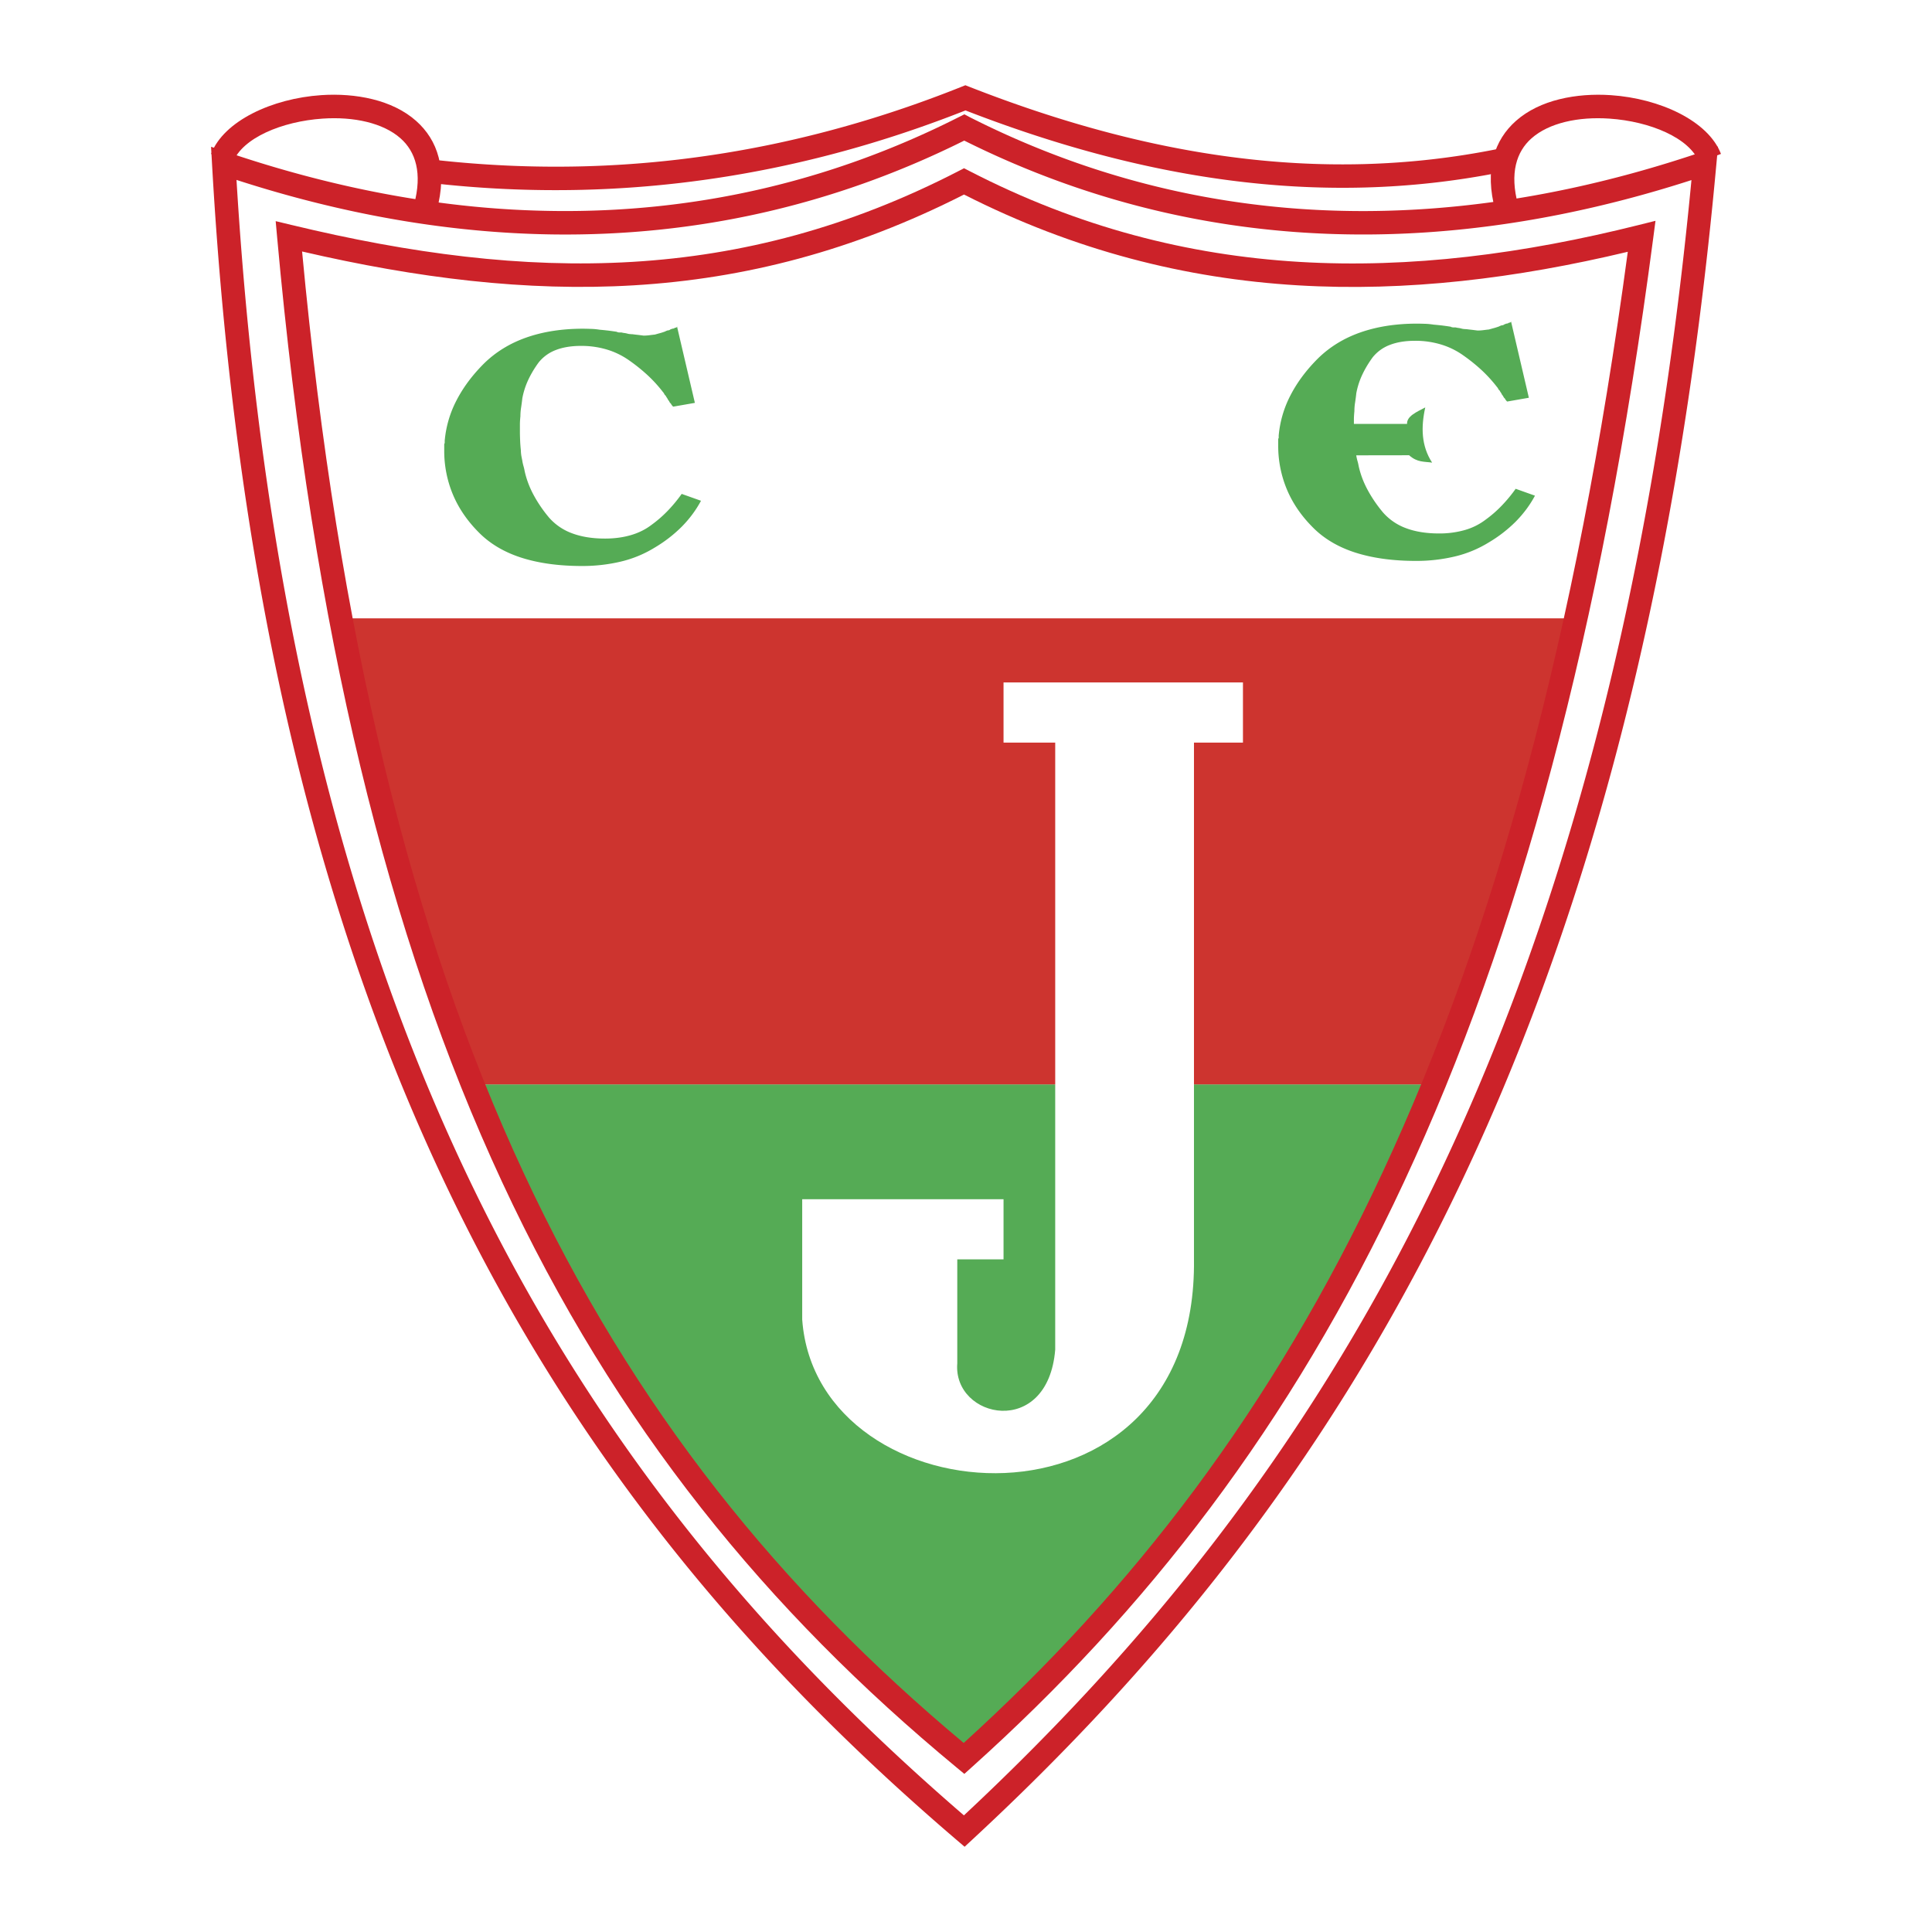
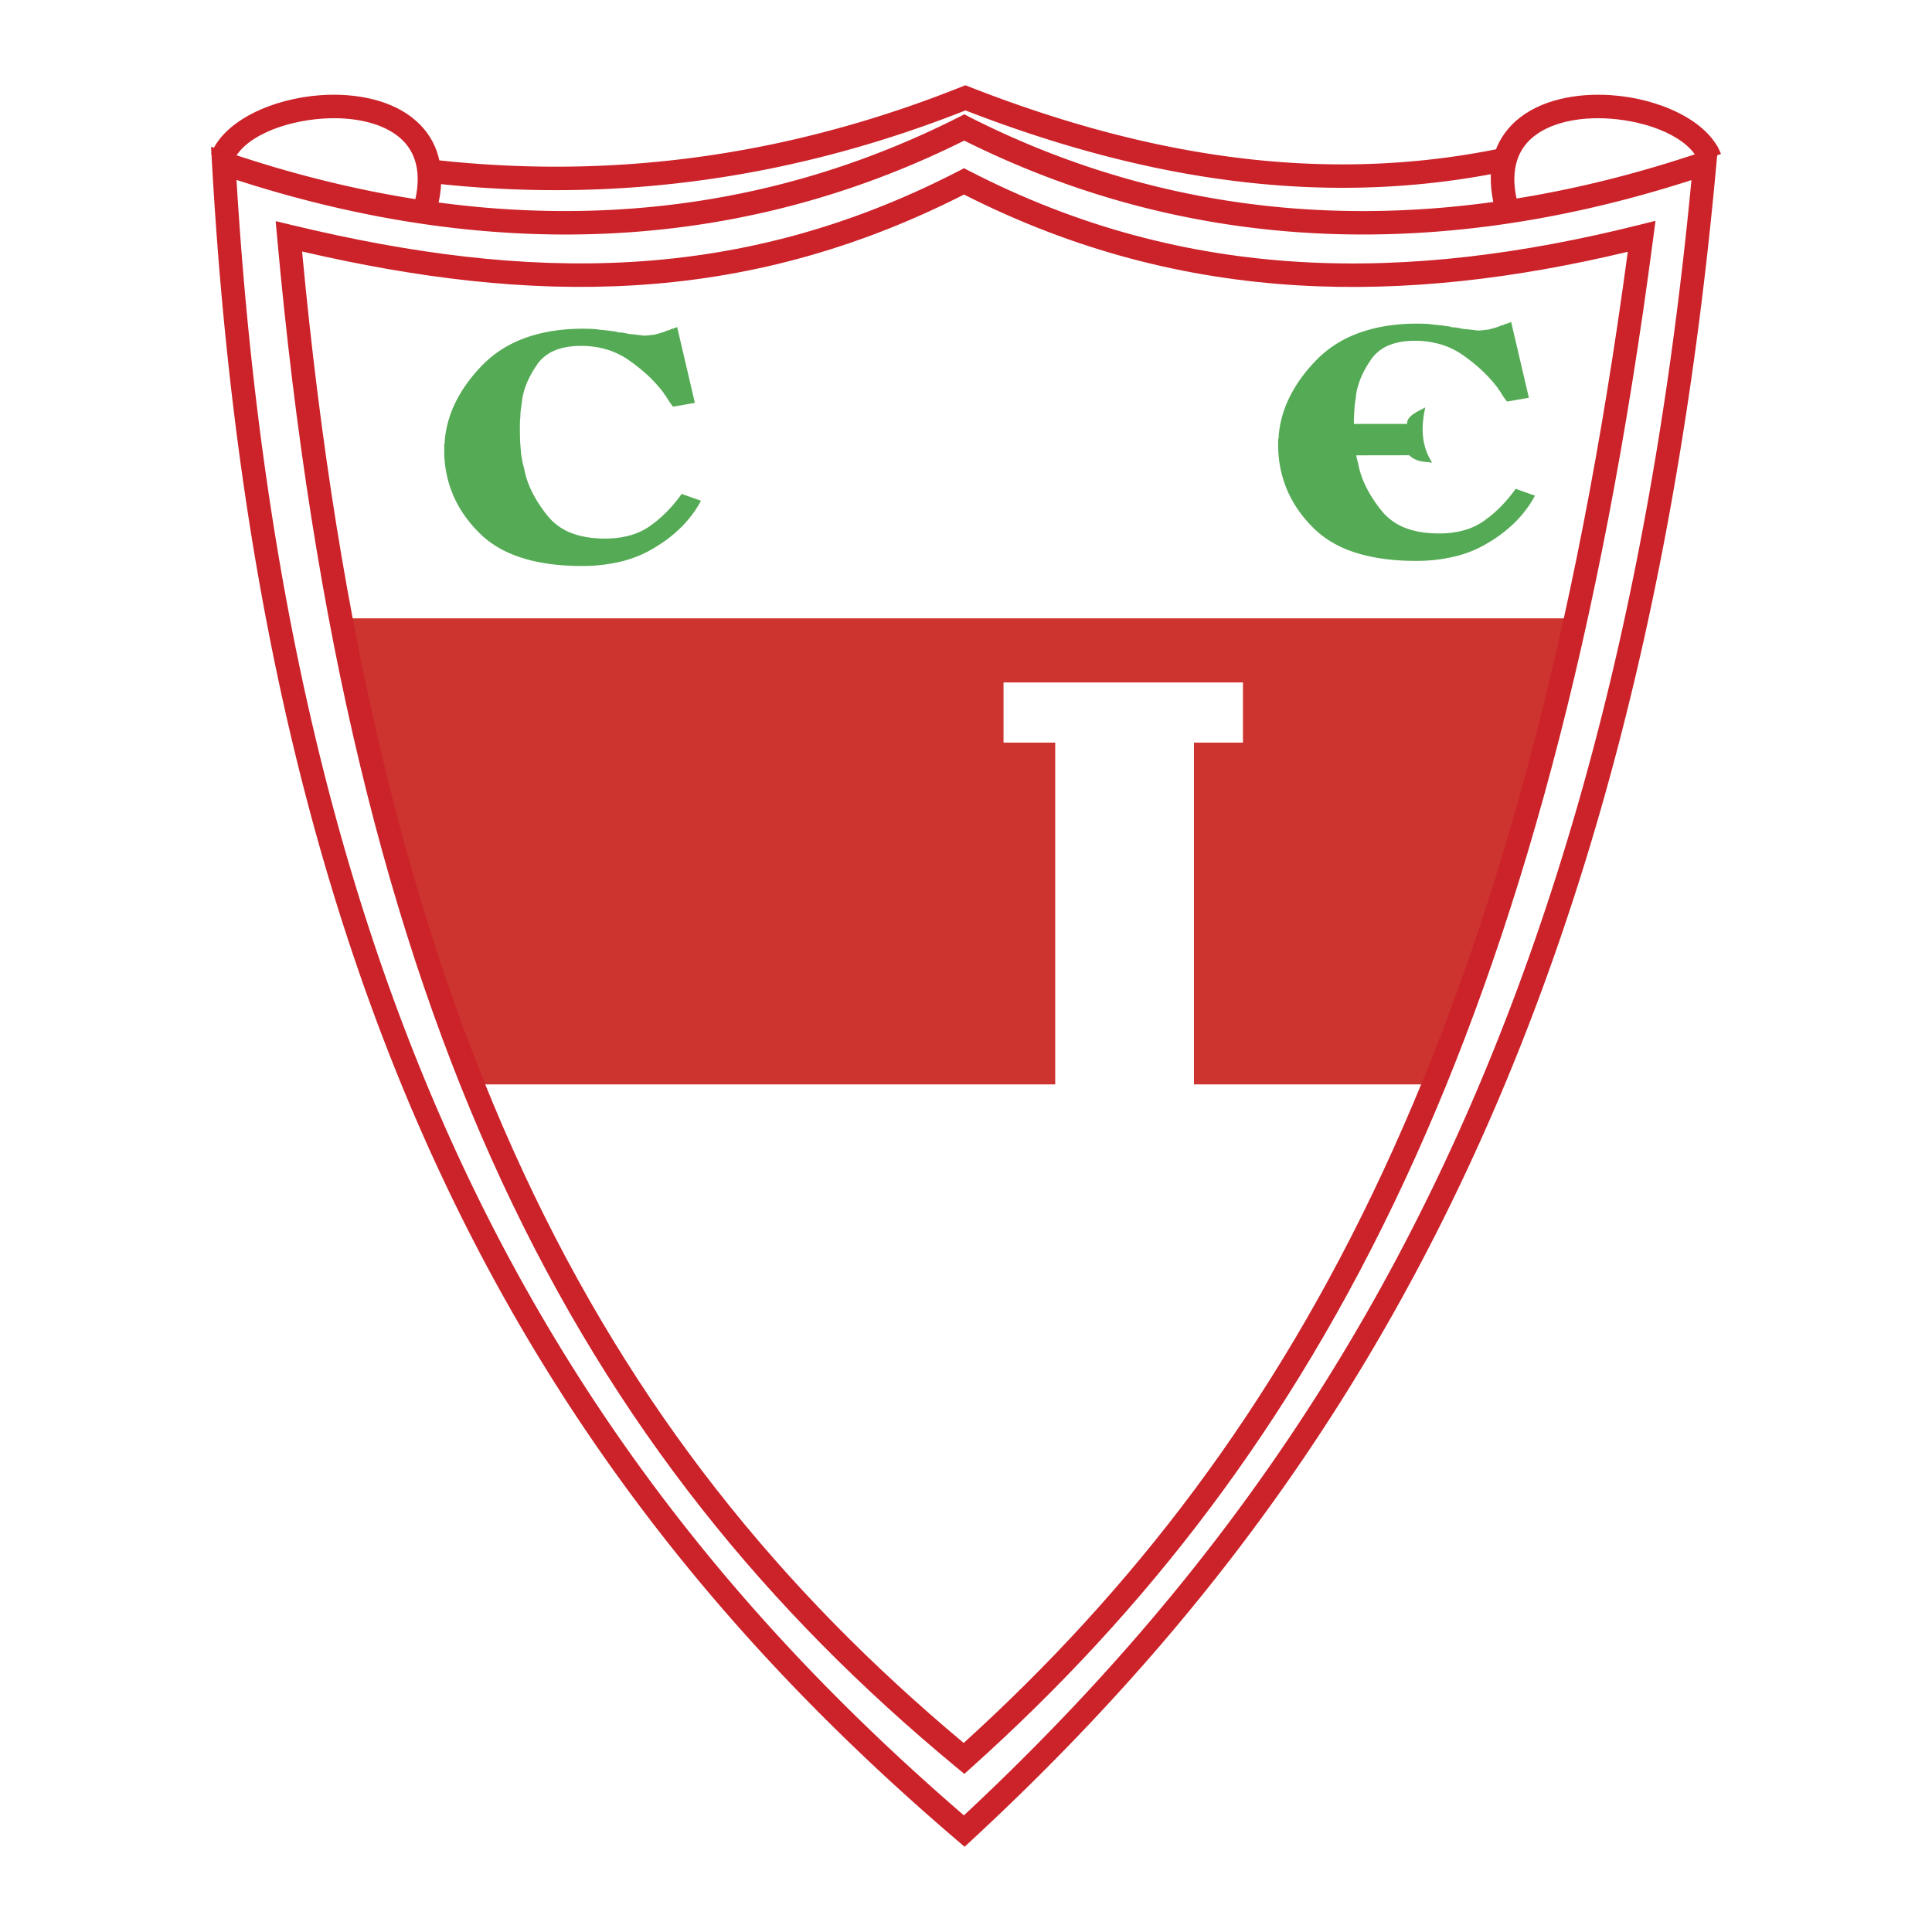
<svg xmlns="http://www.w3.org/2000/svg" width="2500" height="2500" viewBox="0 0 192.756 192.756">
-   <path fill-rule="evenodd" clip-rule="evenodd" fill="#fff" d="M0 0h192.756v192.756H0V0z" />
  <path d="M22.69 15.188h.001l.009.004c8.202 2.781 16.448 4.634 24.659 5.427 2.644.256 5.312.401 8.005.431 13.696.155 27.253-2.765 40.312-9.373l.538-.272.532.282h.001a88.153 88.153 0 0 0 9.885 4.28 85.05 85.05 0 0 0 10.051 2.951c17.367 3.953 35.297 2.271 53.023-3.727l1.699-.575-.164 1.786c-3.973 43.588-13.426 76.928-26.434 103.586-13.022 26.7-29.6 46.692-47.807 63.559l-.761.705-.793-.678c-19.736-16.877-37.082-36.879-50.112-63.584-13.019-26.681-21.72-60.035-24.179-103.627l-.097-1.719 1.632.544zm24.451 7.755c-7.856-.759-15.726-2.46-23.545-4.992 2.57 42.422 11.126 74.957 23.84 101.016 12.698 26.025 29.553 45.611 48.734 62.152 17.72-16.545 33.843-36.133 46.539-62.152 12.719-26.069 22.01-58.601 26.047-100.999-17.566 5.67-35.33 7.155-52.582 3.228a87.571 87.571 0 0 1-10.334-3.033 90.144 90.144 0 0 1-9.637-4.136c-13.253 6.602-26.988 9.522-40.855 9.365a96.647 96.647 0 0 1-8.207-.449z" fill="#cc2229" />
-   <path d="M46.062 108.189h97.088c-15.775 32.012-27.512 49.873-46.97 67.785-21.602-18.367-36.701-38.142-50.118-67.785z" fill-rule="evenodd" clip-rule="evenodd" fill="#55ab55" />
  <path d="M32.989 61.69c3.472 15.902 7.318 31.325 12.963 46.5h97.386c5.699-15.208 11.076-30.564 13.881-46.5H32.989z" fill-rule="evenodd" clip-rule="evenodd" fill="#cd342f" />
  <path d="M100.123 68.088v6.001h5.156v60.561c-.723 8.912-10.223 6.91-9.771 1.363v-10.365h4.615v-6.002H80.036v12.004c1.448 20.096 39.448 22.732 39.087-6.002V74.089h4.887v-6.001h-23.887z" fill-rule="evenodd" clip-rule="evenodd" fill="#fff" />
  <path d="M21.061 15.355c1.262-3.299 6.105-5.533 10.975-5.862 1.735-.118 3.497.003 5.118.402 1.663.408 3.173 1.114 4.355 2.161 2.152 1.905 3.179 4.833 2.053 8.985l-2.258-.613c.854-3.151.163-5.295-1.34-6.626-.88-.78-2.051-1.317-3.368-1.64-1.358-.333-2.876-.432-4.405-.329-4.06.274-8.021 1.938-8.945 4.354l-2.185-.832zM169.514 16.187c-.924-2.415-4.887-4.079-8.945-4.353-1.529-.103-3.047-.004-4.406.329-1.316.323-2.486.86-3.367 1.641-1.502 1.331-2.193 3.475-1.34 6.626l-2.258.612c-1.127-4.152-.1-7.079 2.053-8.985 1.184-1.047 2.691-1.753 4.355-2.161 1.621-.398 3.383-.519 5.117-.401 4.871.329 9.715 2.562 10.977 5.861l-2.186.831z" fill="#cc2229" />
  <path d="M43.085 15.916h.004c2.487.287 4.993.487 7.514.603 2.507.114 5 .14 7.479.079 12.777-.318 25.381-2.959 37.81-7.924l.423-.169.432.169c8.635 3.383 17.321 5.833 26.079 6.986 8.734 1.151 17.557 1.013 26.494-.775l.457 2.295c-9.186 1.837-18.262 1.978-27.254.793-8.82-1.162-17.545-3.598-26.196-6.956-12.549 4.959-25.279 7.6-38.19 7.921a109.179 109.179 0 0 1-15.313-.699h-.004l.265-2.323z" fill="#cc2229" />
  <path d="M29.096 22.446c11.852 2.859 23.036 4.335 34 3.681 10.923-.653 21.625-3.427 32.55-9.066l.535-.276.535.276c10.895 5.62 21.83 8.404 32.91 9.067 11.113.665 22.371-.802 33.879-3.682l1.664-.416-.223 1.701c-5.176 39.459-13.504 69.808-24.861 94.177-11.381 24.422-25.799 42.842-43.123 58.4l-.75.674-.776-.643c-18.825-15.561-33.996-33.992-45.356-58.438-11.341-24.398-18.87-54.762-22.429-94.22l-.146-1.618 1.591.383zm34.136 6.021c-10.695.639-21.593-.708-33.092-3.376 3.593 38.412 10.996 68.027 22.059 91.833 11.041 23.758 25.741 41.756 43.949 56.971 16.764-15.213 30.742-33.213 41.814-56.975 11.102-23.821 19.289-53.427 24.443-91.799-11.164 2.667-22.104 3.994-32.918 3.347-11.201-.67-22.27-3.456-33.308-9.059-11.059 5.622-21.896 8.398-32.947 9.058z" fill="#cc2229" />
  <path d="M69.328 40.194l-2.164.378a.757.757 0 0 1-.109-.116.846.846 0 0 1-.122-.191.43.43 0 0 1-.14-.169.832.832 0 0 0-.14-.205 1.434 1.434 0 0 0-.116-.209 1.164 1.164 0 0 1-.122-.205.43.43 0 0 1-.14-.169.832.832 0 0 0-.14-.205 13.722 13.722 0 0 0-1.499-1.646 17.572 17.572 0 0 0-1.877-1.509 7.653 7.653 0 0 0-2.225-1.078 8.879 8.879 0 0 0-2.56-.36c-.97 0-1.811.138-2.512.409a4.007 4.007 0 0 0-1.713 1.233c-.402.547-.75 1.122-1.03 1.714a7.644 7.644 0 0 0-.609 1.887c-.03.294-.073.596-.116.89a5.565 5.565 0 0 0-.073.89c-.03.294-.049.57-.049.819v.757c0 .294.012.601.024.908.012.307.043.623.073.944 0 .155.018.325.042.494.031.169.067.338.098.499.024.178.067.352.11.512.048.16.091.334.122.517.182.841.494 1.656.915 2.431.42.774.932 1.522 1.523 2.226a5.626 5.626 0 0 0 2.322 1.576c.92.343 2.012.517 3.261.517.939 0 1.798-.116 2.579-.343s1.475-.574 2.066-1.028a12.016 12.016 0 0 0 1.664-1.456 14.48 14.48 0 0 0 1.341-1.629l1.926.685c-.5.935-1.14 1.794-1.902 2.569a13.62 13.62 0 0 1-2.699 2.092 11.521 11.521 0 0 1-3.377 1.402 16.567 16.567 0 0 1-3.895.445c-2.31 0-4.34-.28-6.071-.837-1.737-.561-3.176-1.425-4.297-2.587-1.121-1.139-1.968-2.395-2.529-3.752a11.25 11.25 0 0 1-.847-4.336v-.222-.254-.138c0-.044.018-.093.048-.138v-.103-.138a10.755 10.755 0 0 1 1.17-4.006c.659-1.282 1.566-2.506 2.725-3.668 1.182-1.167 2.608-2.043 4.266-2.622 1.658-.579 3.536-.873 5.632-.873.28 0 .561.01.841.019.28.008.567.04.847.084.28.022.561.054.841.085.281.035.567.076.848.12.024.022.067.04.116.049.048.009.091.018.116.018H62.008c.092.022.189.045.281.054s.189.031.28.053c.061.018.146.041.238.049s.189.018.28.018c.183.022.378.049.561.067.183.022.378.049.567.071.183 0 .378-.013.561-.036.183-.022.378-.049.561-.067.158-.044.323-.093.494-.138.17-.044.353-.106.542-.174.024-.018.061-.04.091-.049s.079-.031.14-.053c.03 0 .073-.005.116-.014a.298.298 0 0 0 .122-.054.235.235 0 0 1 .091-.048c.03-.009.08-.032.14-.054.031 0 .073-.009.116-.018a.292.292 0 0 0 .122-.054l.043-.03h.048a.12.12 0 0 0 .067-.018l.073-.054v-.067l1.786 7.639zM152.535 39.684l-2.164.378a.847.847 0 0 1-.109-.115.809.809 0 0 1-.121-.191.432.432 0 0 1-.141-.169.837.837 0 0 0-.141-.205 1.47 1.47 0 0 0-.115-.209 1.236 1.236 0 0 1-.123-.205.428.428 0 0 1-.139-.169.857.857 0 0 0-.141-.205 13.901 13.901 0 0 0-1.5-1.647 17.375 17.375 0 0 0-1.877-1.509 7.6 7.6 0 0 0-2.225-1.077A8.838 8.838 0 0 0 141.18 34c-.969 0-1.811.138-2.51.41a4.001 4.001 0 0 0-1.713 1.233c-.402.548-.75 1.122-1.031 1.714a7.657 7.657 0 0 0-.609 1.887c-.029.293-.072.597-.115.89a5.466 5.466 0 0 0-.074.891c-.029.294-.049.57-.049.819v.757c0 .294.014.601.025.908s.043.624.072.944c0 .155.02.325.043.494.031.169.068.338.098.499.025.178.066.352.109.512.049.16.092.334.123.516.182.841.492 1.656.914 2.431.42.774.932 1.522 1.523 2.226a5.626 5.626 0 0 0 2.322 1.576c.92.343 2.012.516 3.262.516a9.21 9.21 0 0 0 2.578-.342 6.238 6.238 0 0 0 2.066-1.029 11.933 11.933 0 0 0 1.662-1.455c.488-.513.939-1.06 1.342-1.63l1.926.686c-.5.935-1.141 1.794-1.902 2.569a13.62 13.62 0 0 1-2.699 2.092 11.51 11.51 0 0 1-3.377 1.402 16.56 16.56 0 0 1-3.895.446c-2.311 0-4.34-.281-6.07-.837-1.738-.561-3.176-1.424-4.297-2.586-1.123-1.14-1.969-2.395-2.529-3.753a11.247 11.247 0 0 1-.848-4.336v-.222-.254-.138a.25.25 0 0 1 .049-.138v-.102-.138a10.728 10.728 0 0 1 1.17-4.007c.658-1.282 1.566-2.506 2.725-3.667 1.182-1.167 2.609-2.044 4.266-2.622 1.658-.579 3.537-.873 5.633-.873.281 0 .561.009.842.018.279.009.566.041.846.085.281.022.562.053.842.084.281.036.566.076.848.121.023.022.066.041.115.049s.092.018.117.018H145.216c.092.022.189.045.281.054s.188.031.279.053c.062.018.146.041.238.05.092.009.189.018.281.018.182.022.377.049.561.066.182.022.377.049.566.071.184 0 .379-.013.561-.036.184-.022.379-.049.561-.066.158-.044.324-.094.494-.138s.354-.107.541-.174a.354.354 0 0 1 .092-.049c.031-.009.08-.031.141-.053a.595.595 0 0 0 .115-.014.316.316 0 0 0 .123-.053.24.24 0 0 1 .092-.049c.029-.009.078-.031.139-.054.031 0 .074-.009.117-.018a.294.294 0 0 0 .121-.054l.043-.031h.049a.116.116 0 0 0 .066-.018l.074-.054v-.066l1.784 7.635z" fill-rule="evenodd" clip-rule="evenodd" fill="#55ab55" />
  <path d="M132.85 42.291h7.533c-.037-.765.939-1.183 1.816-1.642-.439 1.97-.4 3.843.684 5.507-.799-.116-1.496-.011-2.295-.736l-7.865.012.127-3.141z" fill-rule="evenodd" clip-rule="evenodd" fill="#55ab55" />
</svg>